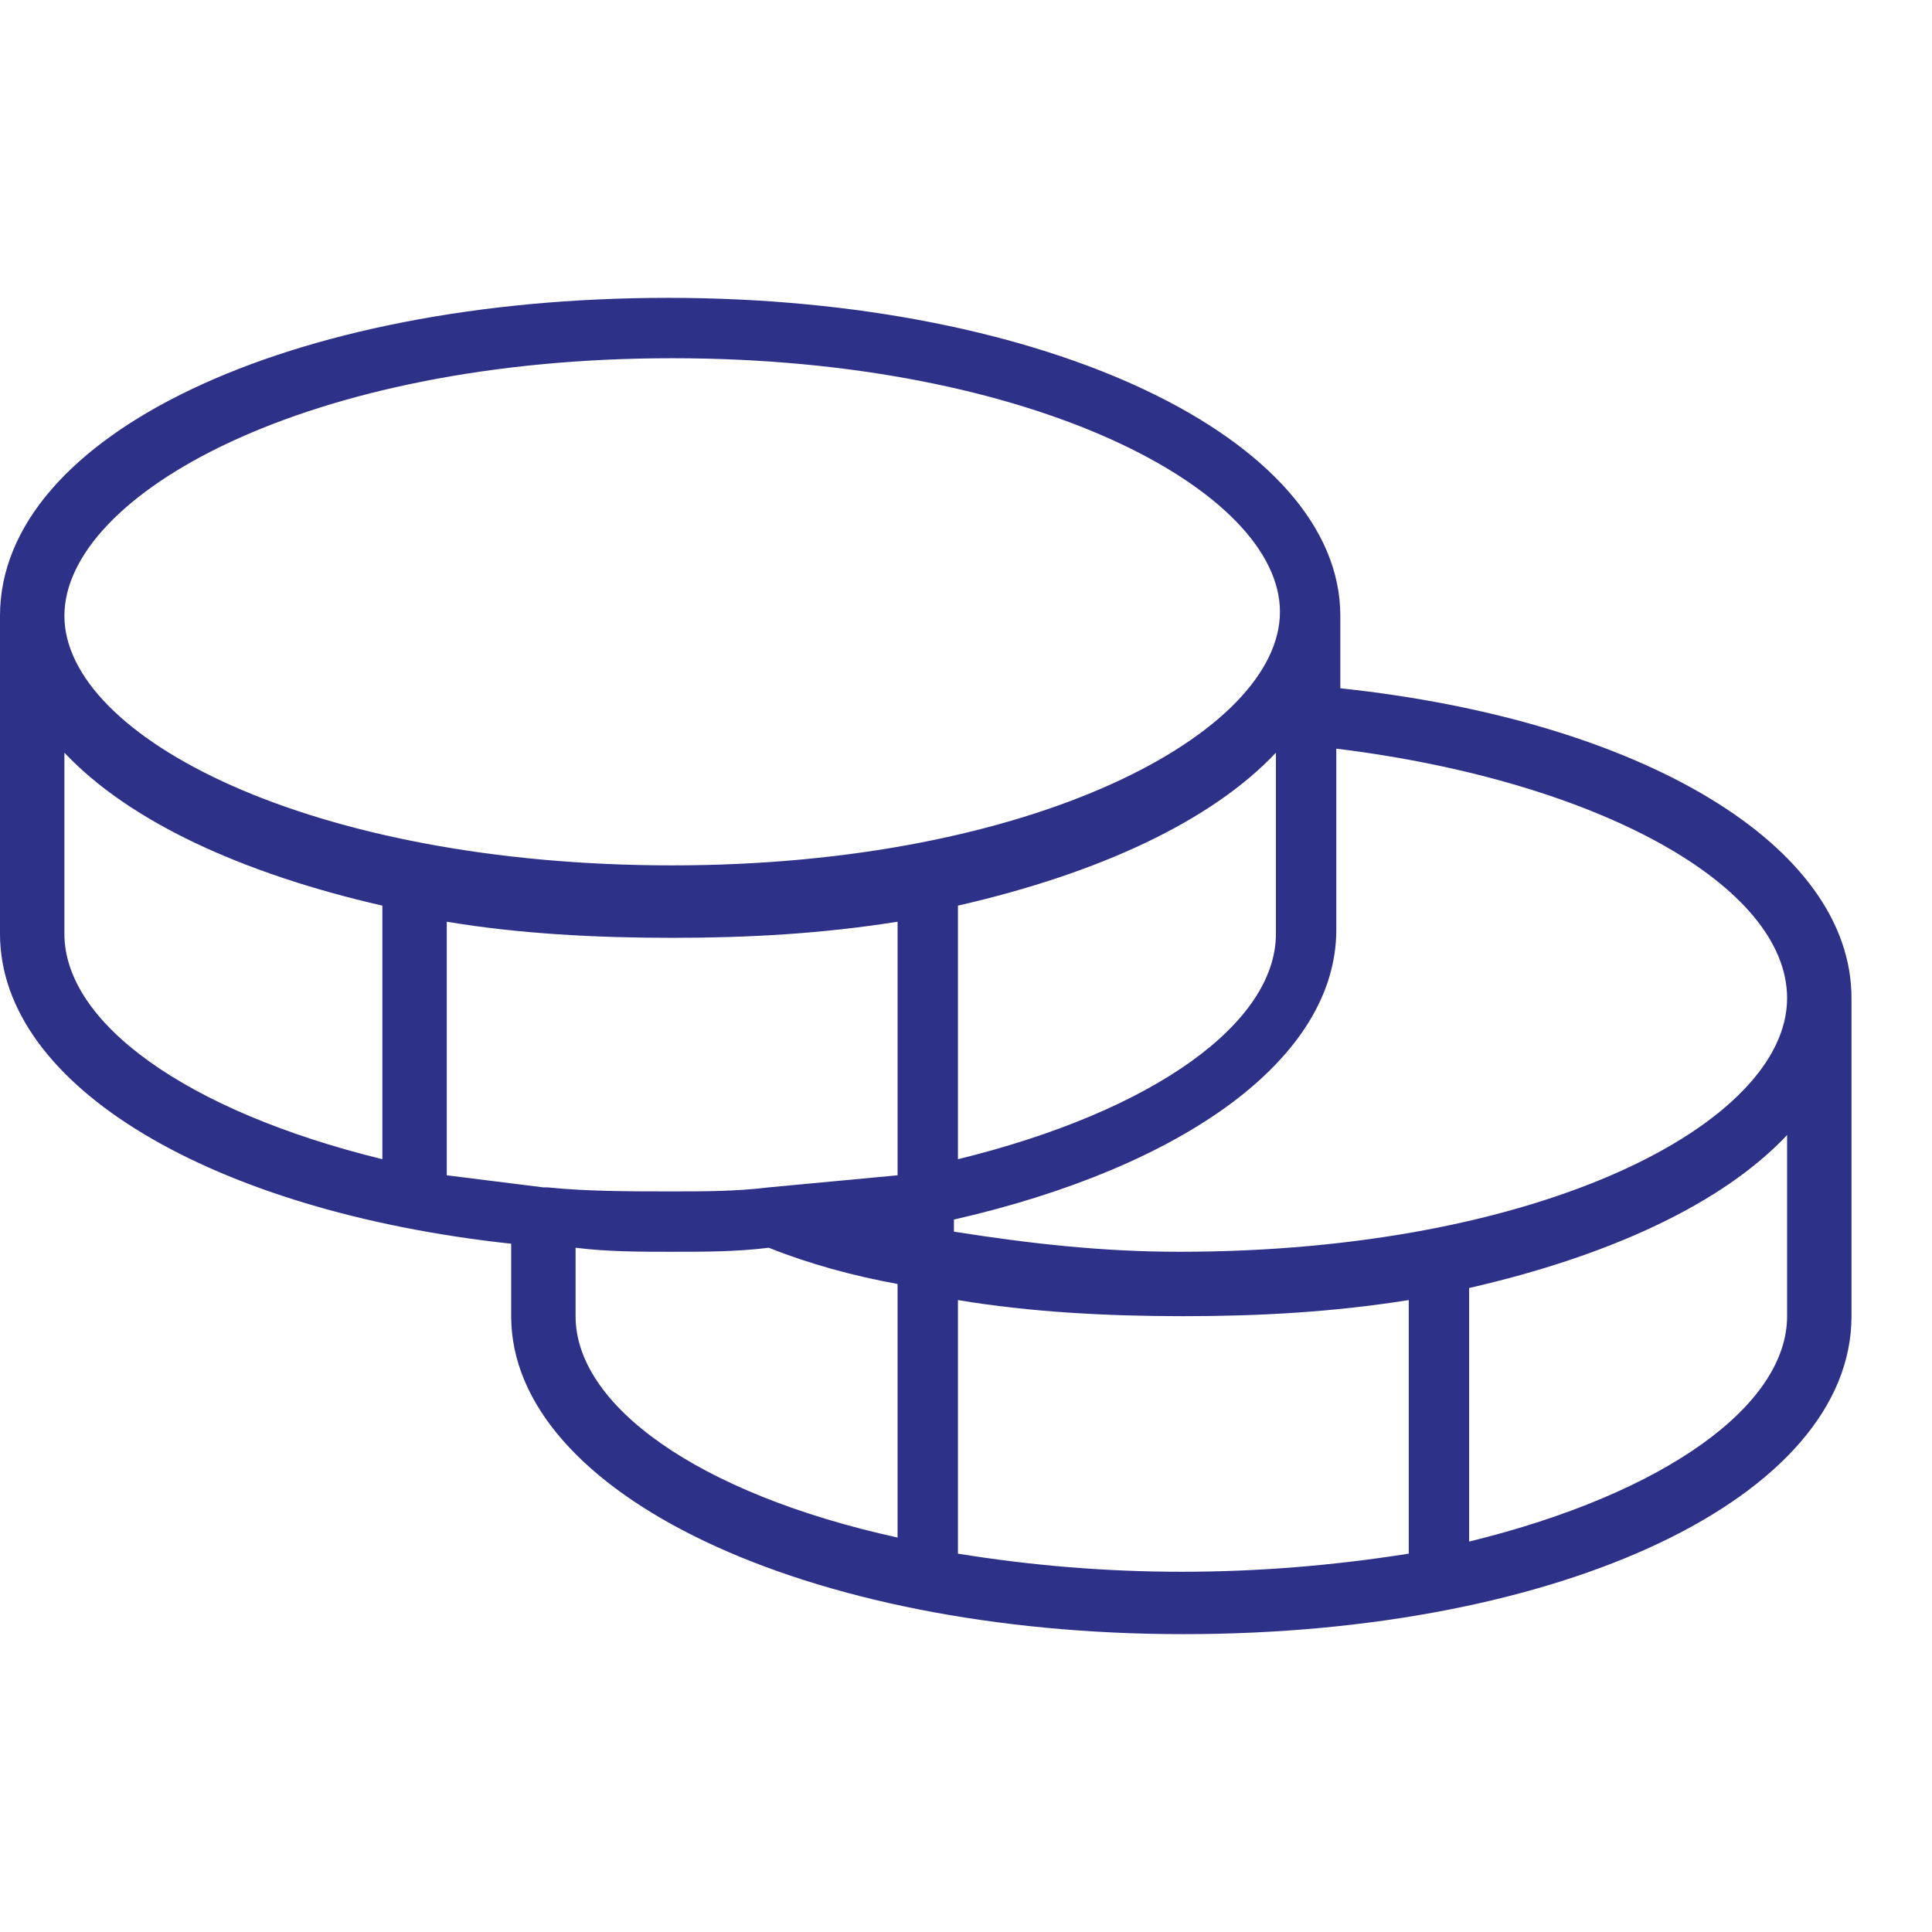
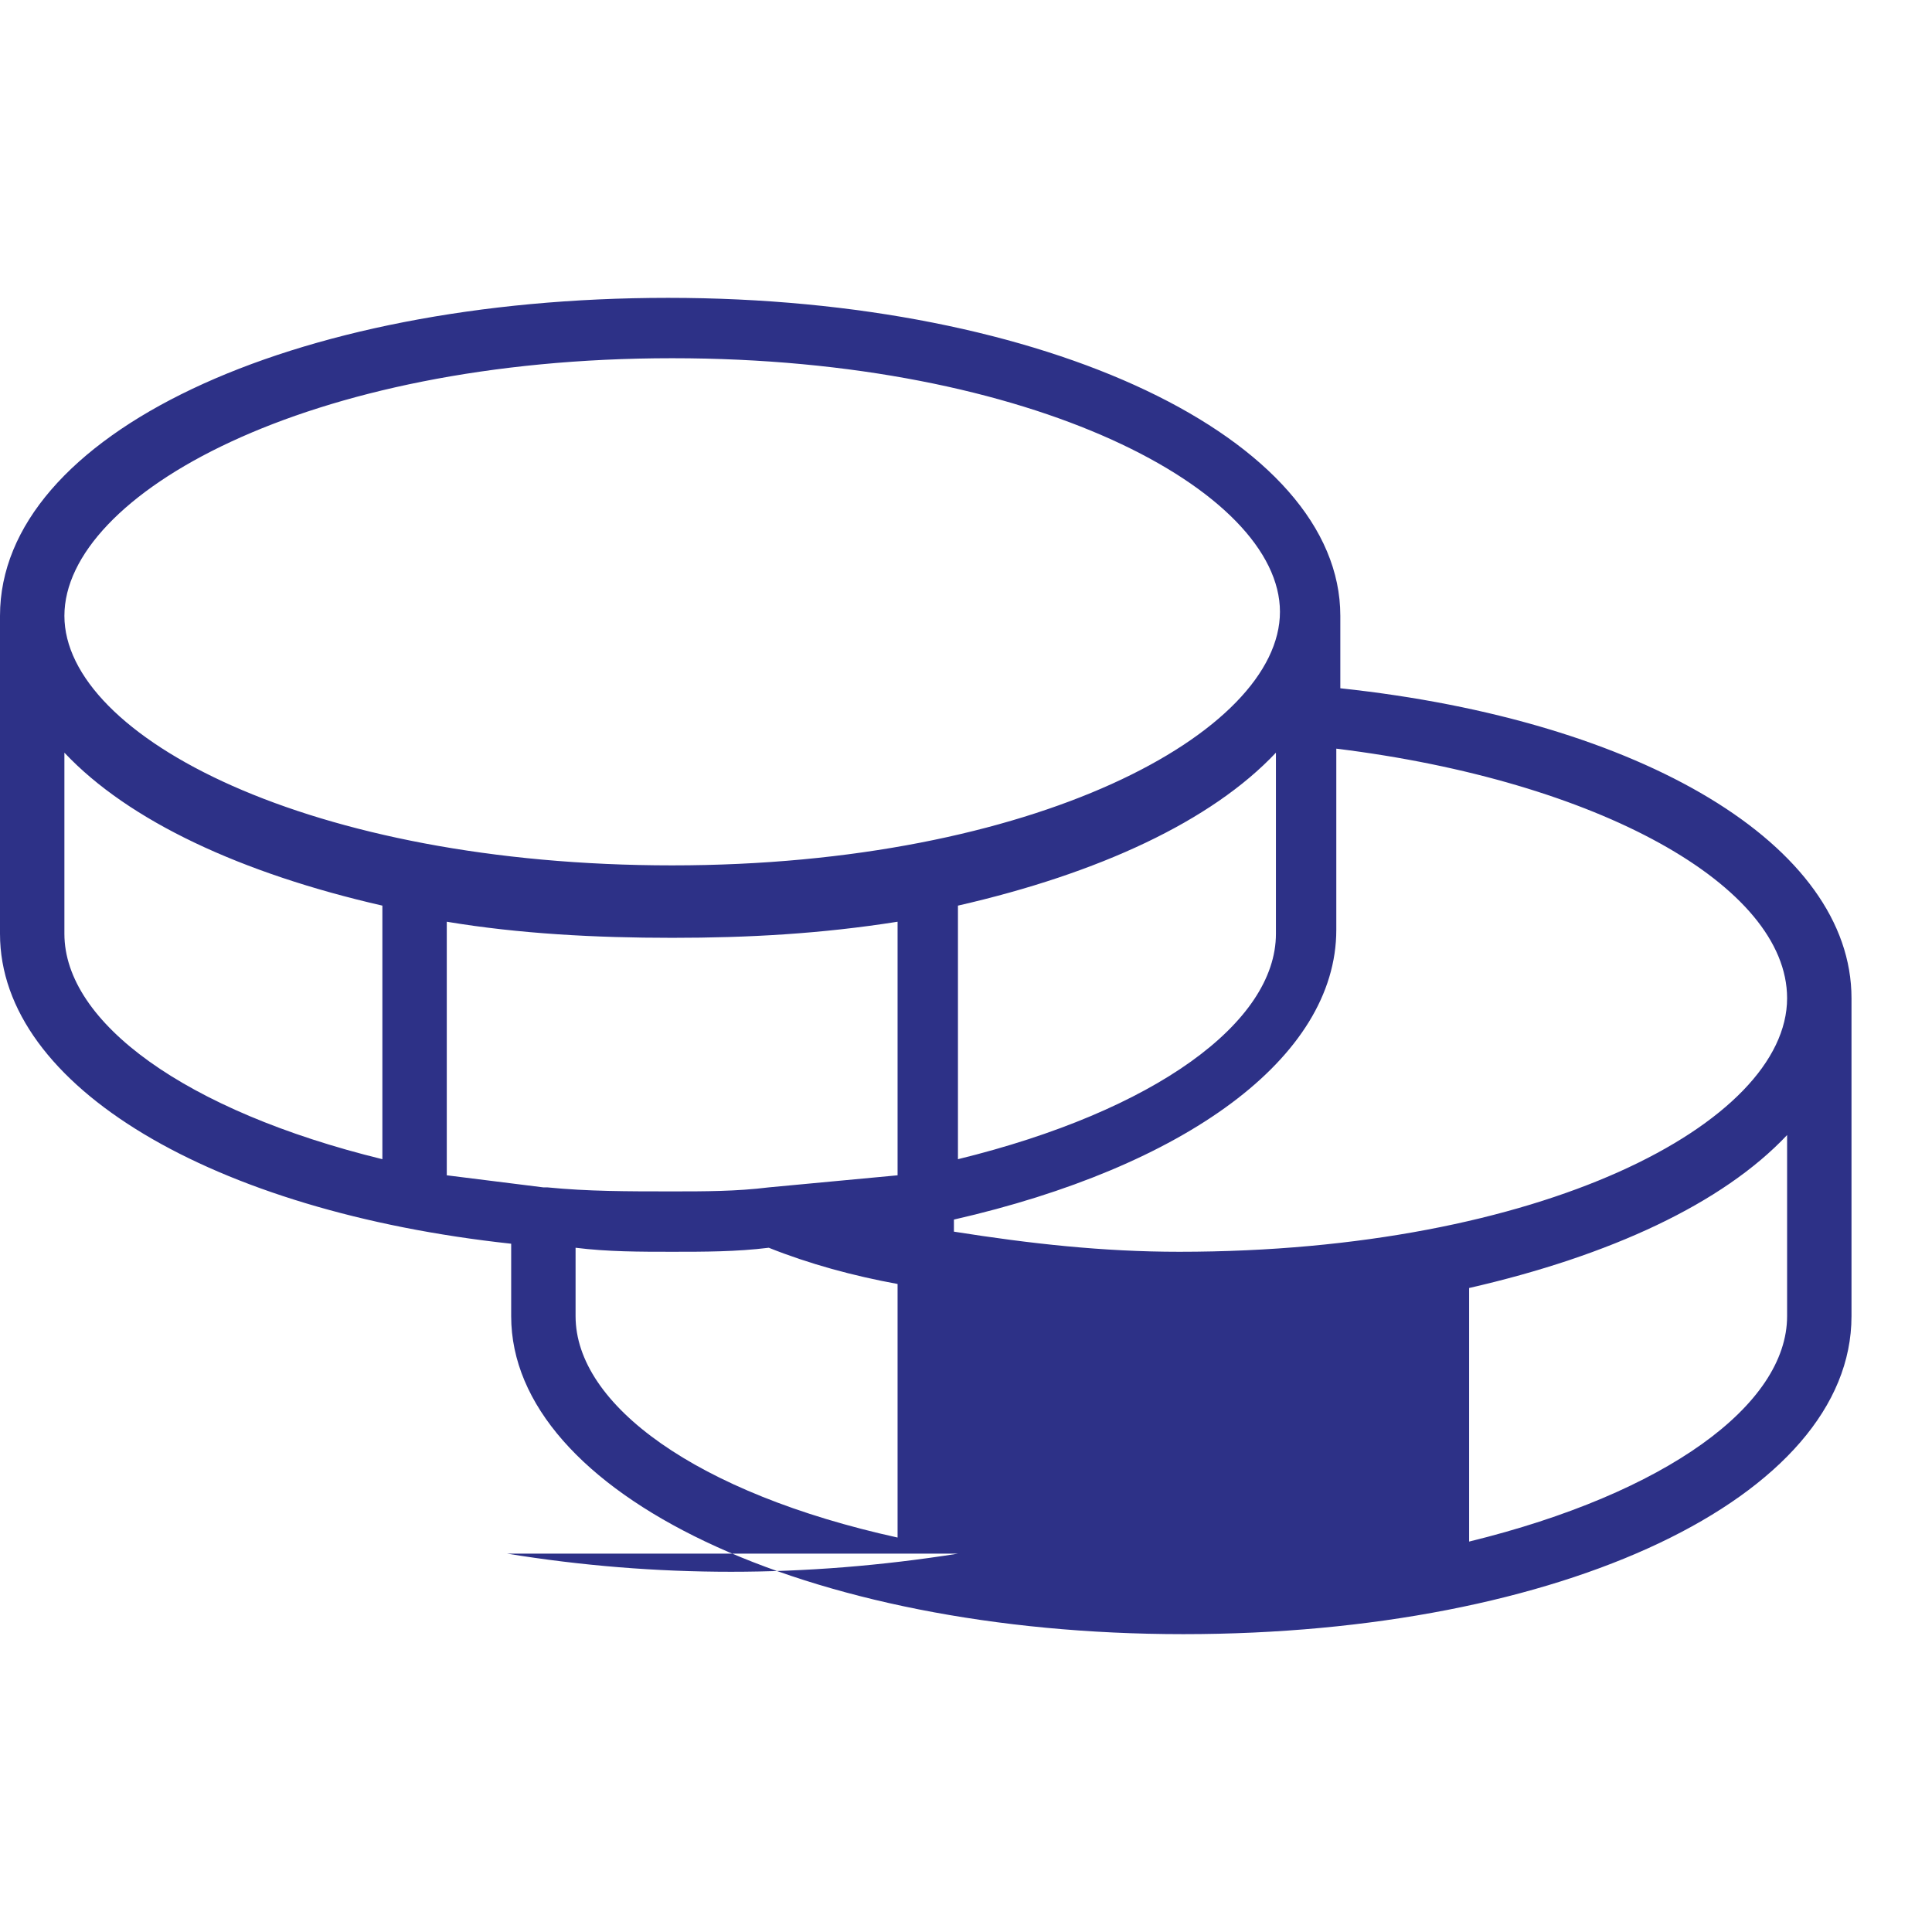
<svg xmlns="http://www.w3.org/2000/svg" viewBox="0 0 48 48" style="enable-background:new 0 0 48 48" xml:space="preserve">
-   <path d="M33.3 17.1v-1.8c0-4.4-7.3-7.9-16.7-7.9S0 10.8 0 15.3v7.9c0 3.8 5.3 6.9 12.7 7.7v1.8c0 4.4 7.3 7.9 16.7 7.9S46 37.2 46 32.7v-7.9c0-3.8-5.2-6.9-12.7-7.7zm11.1 7.7c0 3.1-6.1 6.3-15.1 6.3-1.9 0-3.7-.2-5.6-.5v-.3c5.7-1.3 9.5-4 9.5-7.2v-4.5c6.5.8 11.2 3.4 11.2 6.2zm-25.3 4.7c-.8.1-1.6.1-2.4.1-1.1 0-2.1 0-3.1-.1h-.1l-2.4-.3v-6.3c1.8.3 3.7.4 5.6.4 1.9 0 3.7-.1 5.6-.4v6.3c-1.1.1-2.1.2-3.2.3zm12.6-10.8v4.5c0 2.2-3 4.4-7.9 5.6v-6.3c3.5-.8 6.3-2.1 7.9-3.8zm-15-9.8c9 0 15.1 3.3 15.1 6.3s-6.1 6.3-15.1 6.3-15.1-3.2-15.1-6.2 6-6.4 15.1-6.4zM1.6 23.2v-4.5c1.6 1.7 4.4 3 7.9 3.8v6.3c-4.9-1.2-7.9-3.4-7.9-5.6zm12.7 9.5V31c.8.1 1.6.1 2.4.1s1.6 0 2.4-.1c1 .4 2.1.7 3.2.9v6.3c-5-1.1-8-3.3-8-5.5zm9.5 5.9v-6.3c1.8.3 3.7.4 5.6.4 1.9 0 3.7-.1 5.6-.4v6.3c-3.8.6-7.5.6-11.2 0zm20.6-5.9c0 2.2-3 4.4-7.9 5.6V32c3.5-.8 6.3-2.1 7.9-3.8v4.5z" style="fill:#2d3187" />
+   <path d="M33.3 17.1v-1.8c0-4.4-7.3-7.9-16.7-7.9S0 10.8 0 15.3v7.9c0 3.8 5.3 6.9 12.7 7.7v1.8c0 4.4 7.3 7.9 16.7 7.9S46 37.2 46 32.7v-7.9c0-3.8-5.2-6.9-12.7-7.7zm11.1 7.7c0 3.1-6.1 6.3-15.1 6.3-1.9 0-3.7-.2-5.6-.5v-.3c5.7-1.3 9.5-4 9.5-7.2v-4.5c6.5.8 11.2 3.4 11.2 6.2zm-25.3 4.7c-.8.1-1.6.1-2.4.1-1.1 0-2.1 0-3.1-.1h-.1l-2.4-.3v-6.3c1.8.3 3.7.4 5.6.4 1.9 0 3.7-.1 5.6-.4v6.3c-1.1.1-2.1.2-3.2.3zm12.6-10.8v4.5c0 2.2-3 4.4-7.9 5.6v-6.3c3.5-.8 6.3-2.1 7.9-3.8zm-15-9.8c9 0 15.1 3.3 15.1 6.3s-6.1 6.3-15.1 6.3-15.1-3.2-15.1-6.2 6-6.4 15.1-6.4zM1.6 23.2v-4.5c1.6 1.7 4.4 3 7.9 3.8v6.3c-4.9-1.2-7.9-3.4-7.9-5.6zm12.7 9.5V31c.8.1 1.6.1 2.4.1s1.6 0 2.4-.1c1 .4 2.1.7 3.2.9v6.3c-5-1.1-8-3.3-8-5.5zm9.5 5.9v-6.3v6.3c-3.8.6-7.5.6-11.2 0zm20.6-5.9c0 2.2-3 4.4-7.9 5.6V32c3.5-.8 6.3-2.1 7.9-3.8v4.5z" style="fill:#2d3187" />
</svg>